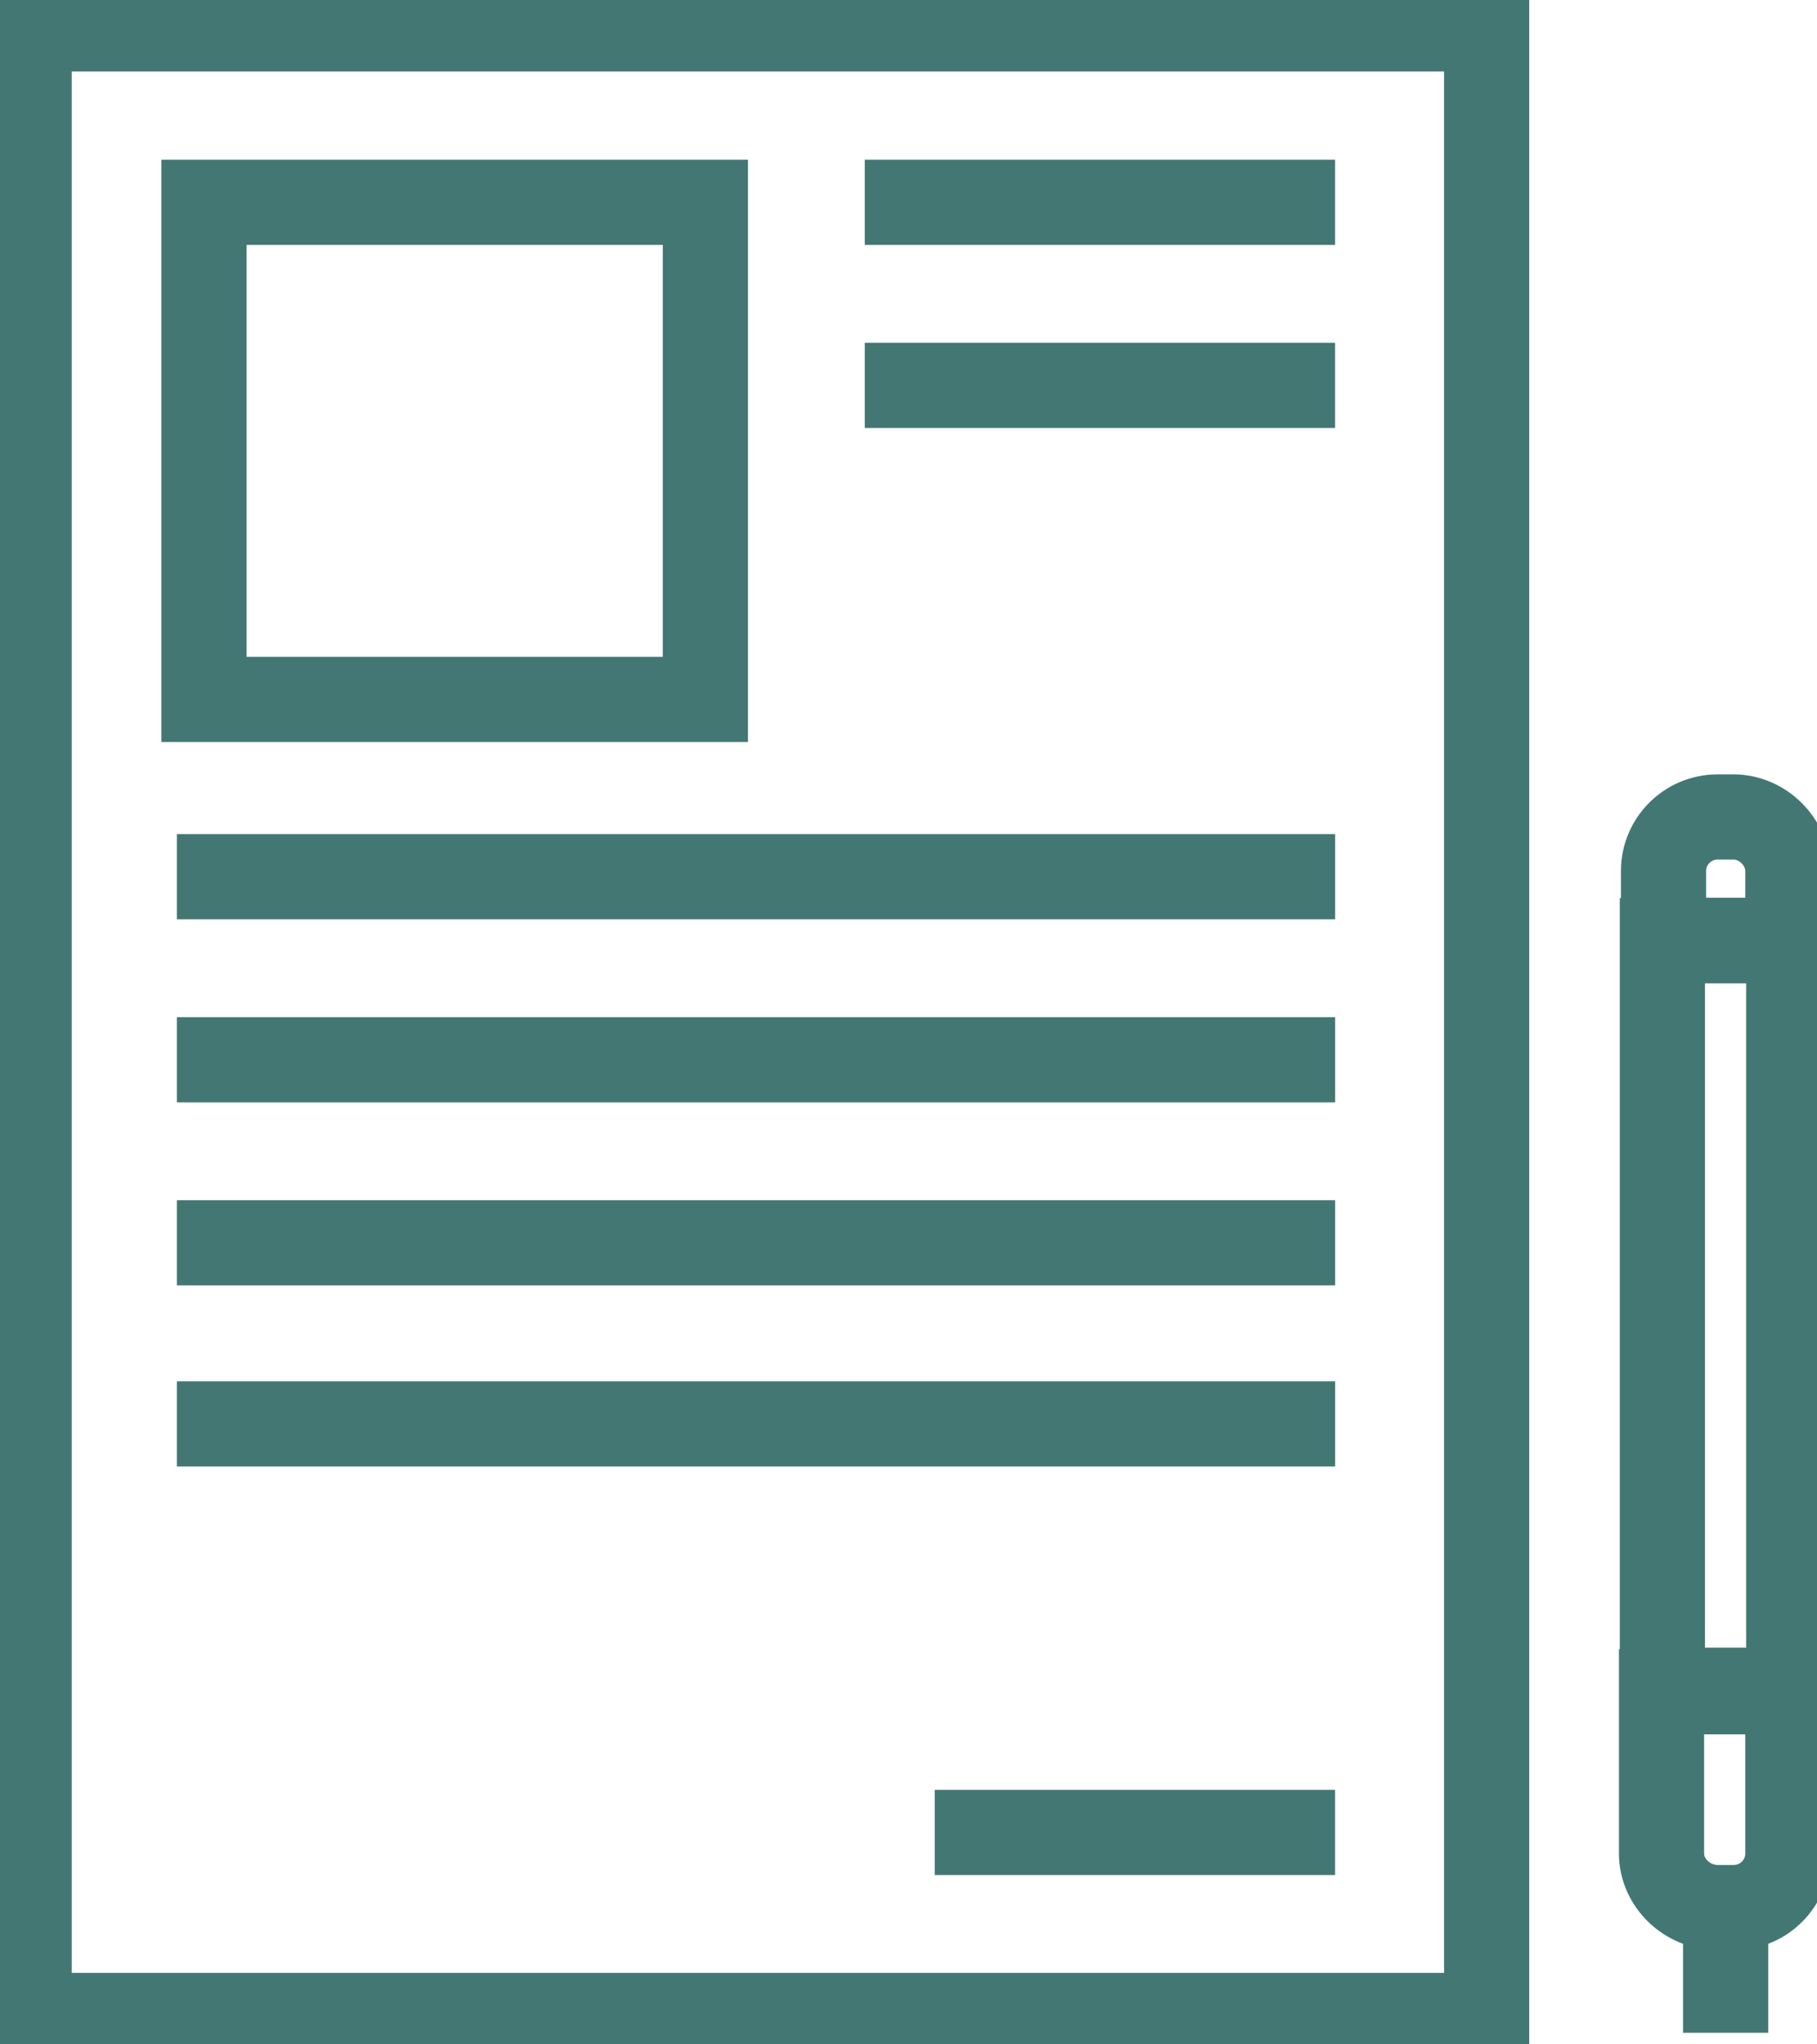
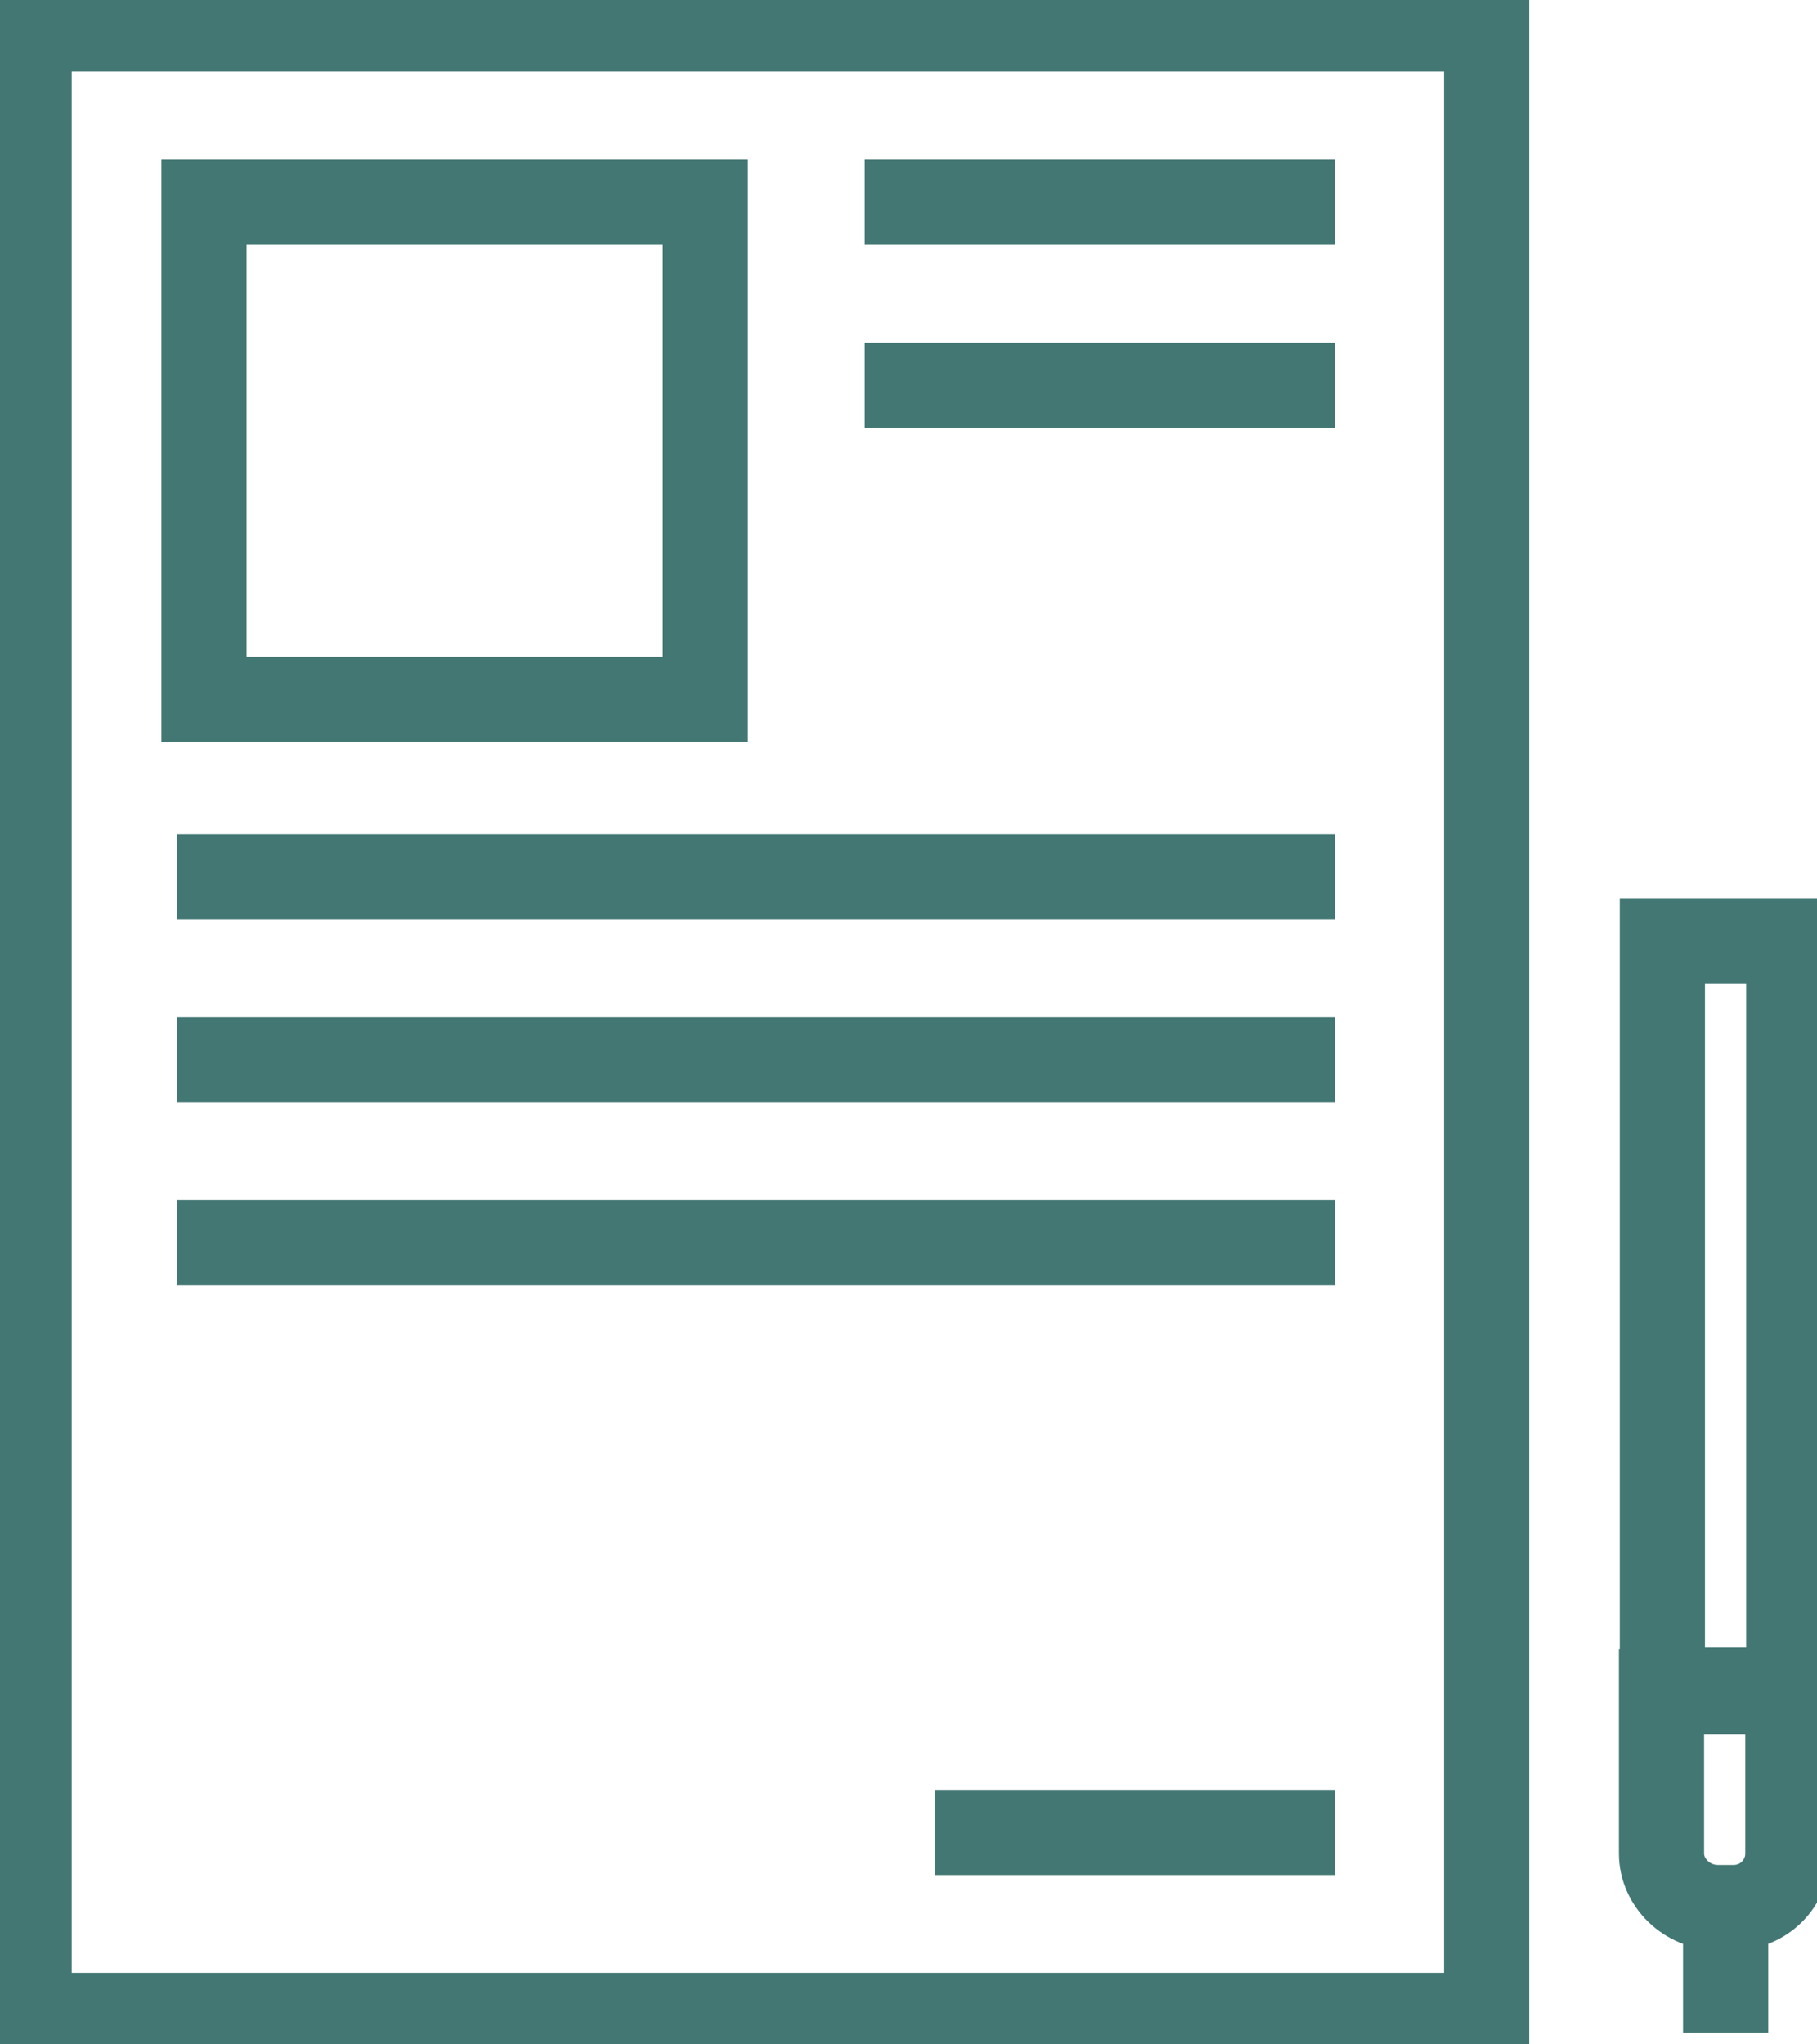
<svg xmlns="http://www.w3.org/2000/svg" width="32" height="36" viewBox="0 0 32 36" fill="none">
  <g clip-path="url(#clip0)">
    <path d="M26.182 0.509H0.513V35.491H26.182V0.509Z" stroke="#437773" stroke-width="1.5" stroke-miterlimit="10" />
    <path d="M12.423 3.562H3.593V12.316H12.423V3.562Z" stroke="#437773" stroke-width="1.5" stroke-miterlimit="10" />
    <path d="M3.115 15.438H23.513" stroke="#437773" stroke-width="1.5" stroke-miterlimit="10" />
    <path d="M3.115 18.662H23.513" stroke="#437773" stroke-width="1.5" stroke-miterlimit="10" />
    <path d="M3.115 21.885H23.513" stroke="#437773" stroke-width="1.5" stroke-miterlimit="10" />
    <path d="M15.23 3.562H23.512" stroke="#437773" stroke-width="1.5" stroke-miterlimit="10" />
    <path d="M15.23 6.786H23.512" stroke="#437773" stroke-width="1.5" stroke-miterlimit="10" />
-     <path d="M3.115 25.074H23.513" stroke="#437773" stroke-width="1.5" stroke-miterlimit="10" />
    <path d="M23.512 32.268H16.462" stroke="#437773" stroke-width="1.5" stroke-miterlimit="10" />
    <path d="M29.277 29.764H31.502V16.565H29.277V29.764Z" stroke="#437773" stroke-width="1.5" stroke-miterlimit="10" />
    <path d="M30.255 33.591H30.529C31.076 33.591 31.487 33.15 31.487 32.641V29.791H29.262V32.641C29.262 33.15 29.707 33.591 30.255 33.591Z" stroke="#437773" stroke-width="1.5" stroke-miterlimit="10" />
    <path d="M30.391 33.591V35.796" stroke="#437773" stroke-width="1.5" stroke-miterlimit="10" />
-     <path d="M30.529 14.386H30.255C29.708 14.386 29.297 14.827 29.297 15.336V16.558H31.487V15.336C31.487 14.827 31.042 14.386 30.529 14.386Z" stroke="#437773" stroke-width="1.5" stroke-miterlimit="10" />
  </g>
  <defs>
    <clipPath id="clip0">
      <rect width="32" height="36" fill="white" />
    </clipPath>
  </defs>
</svg>